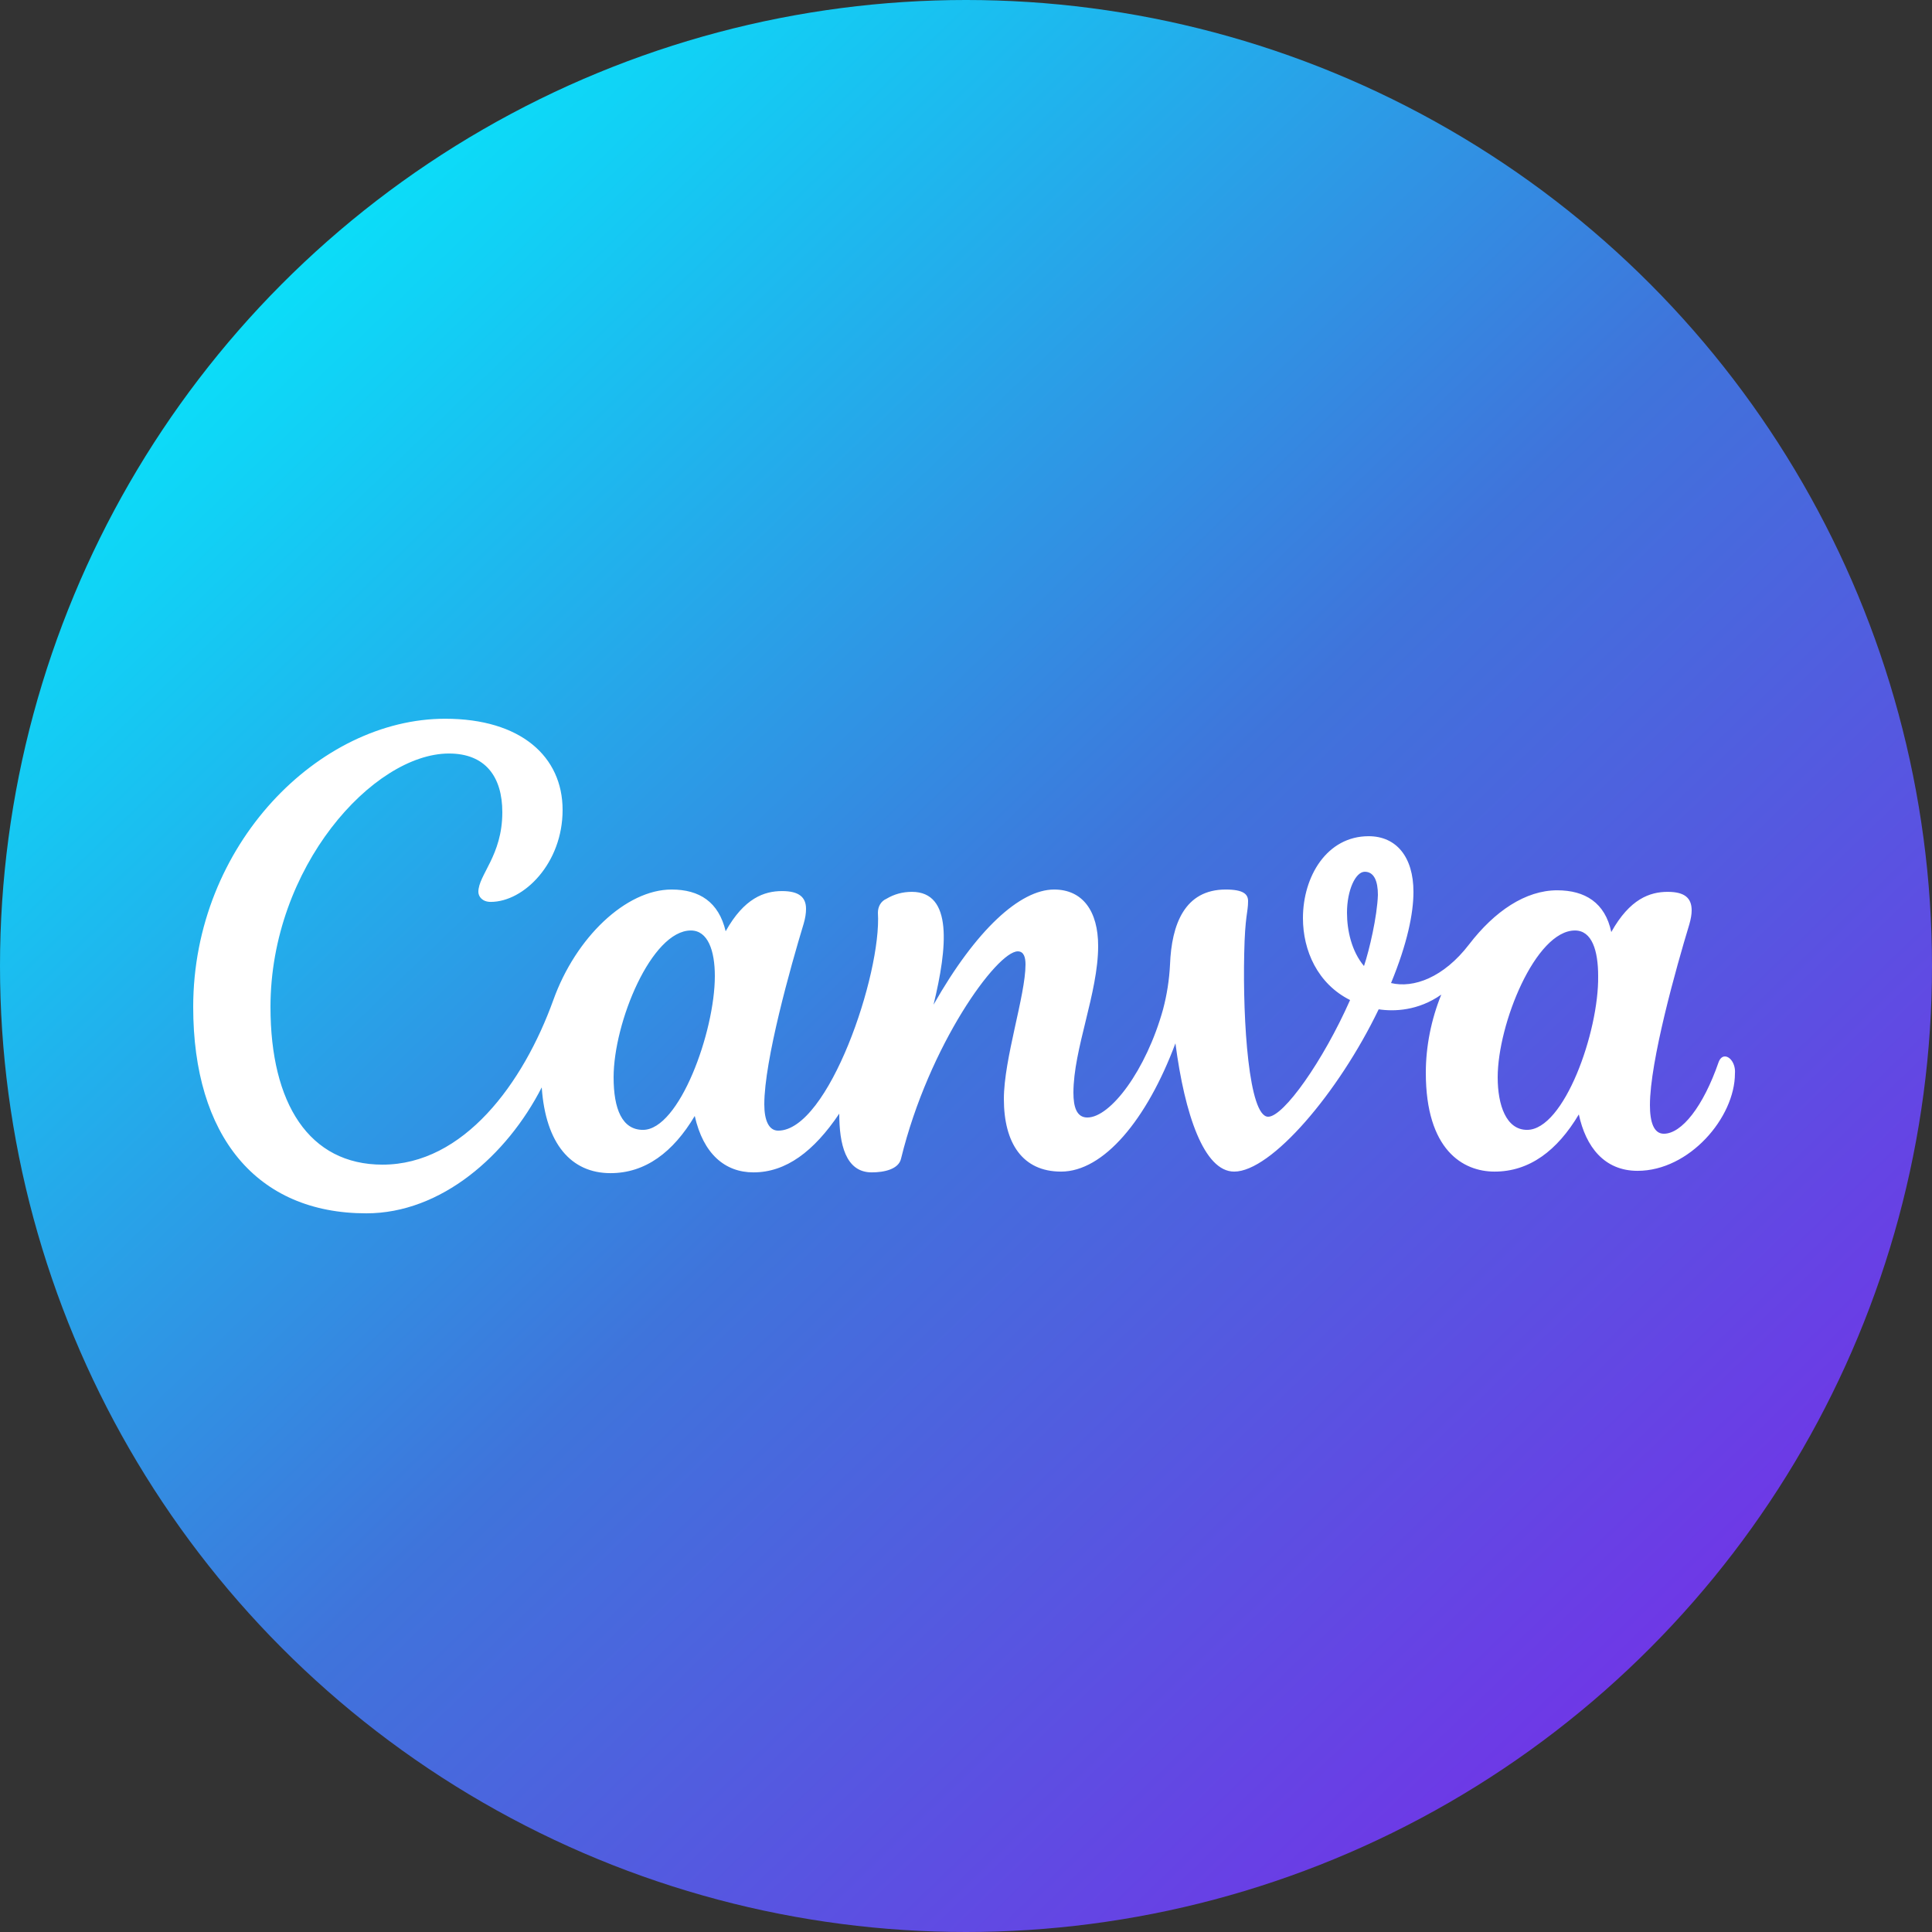
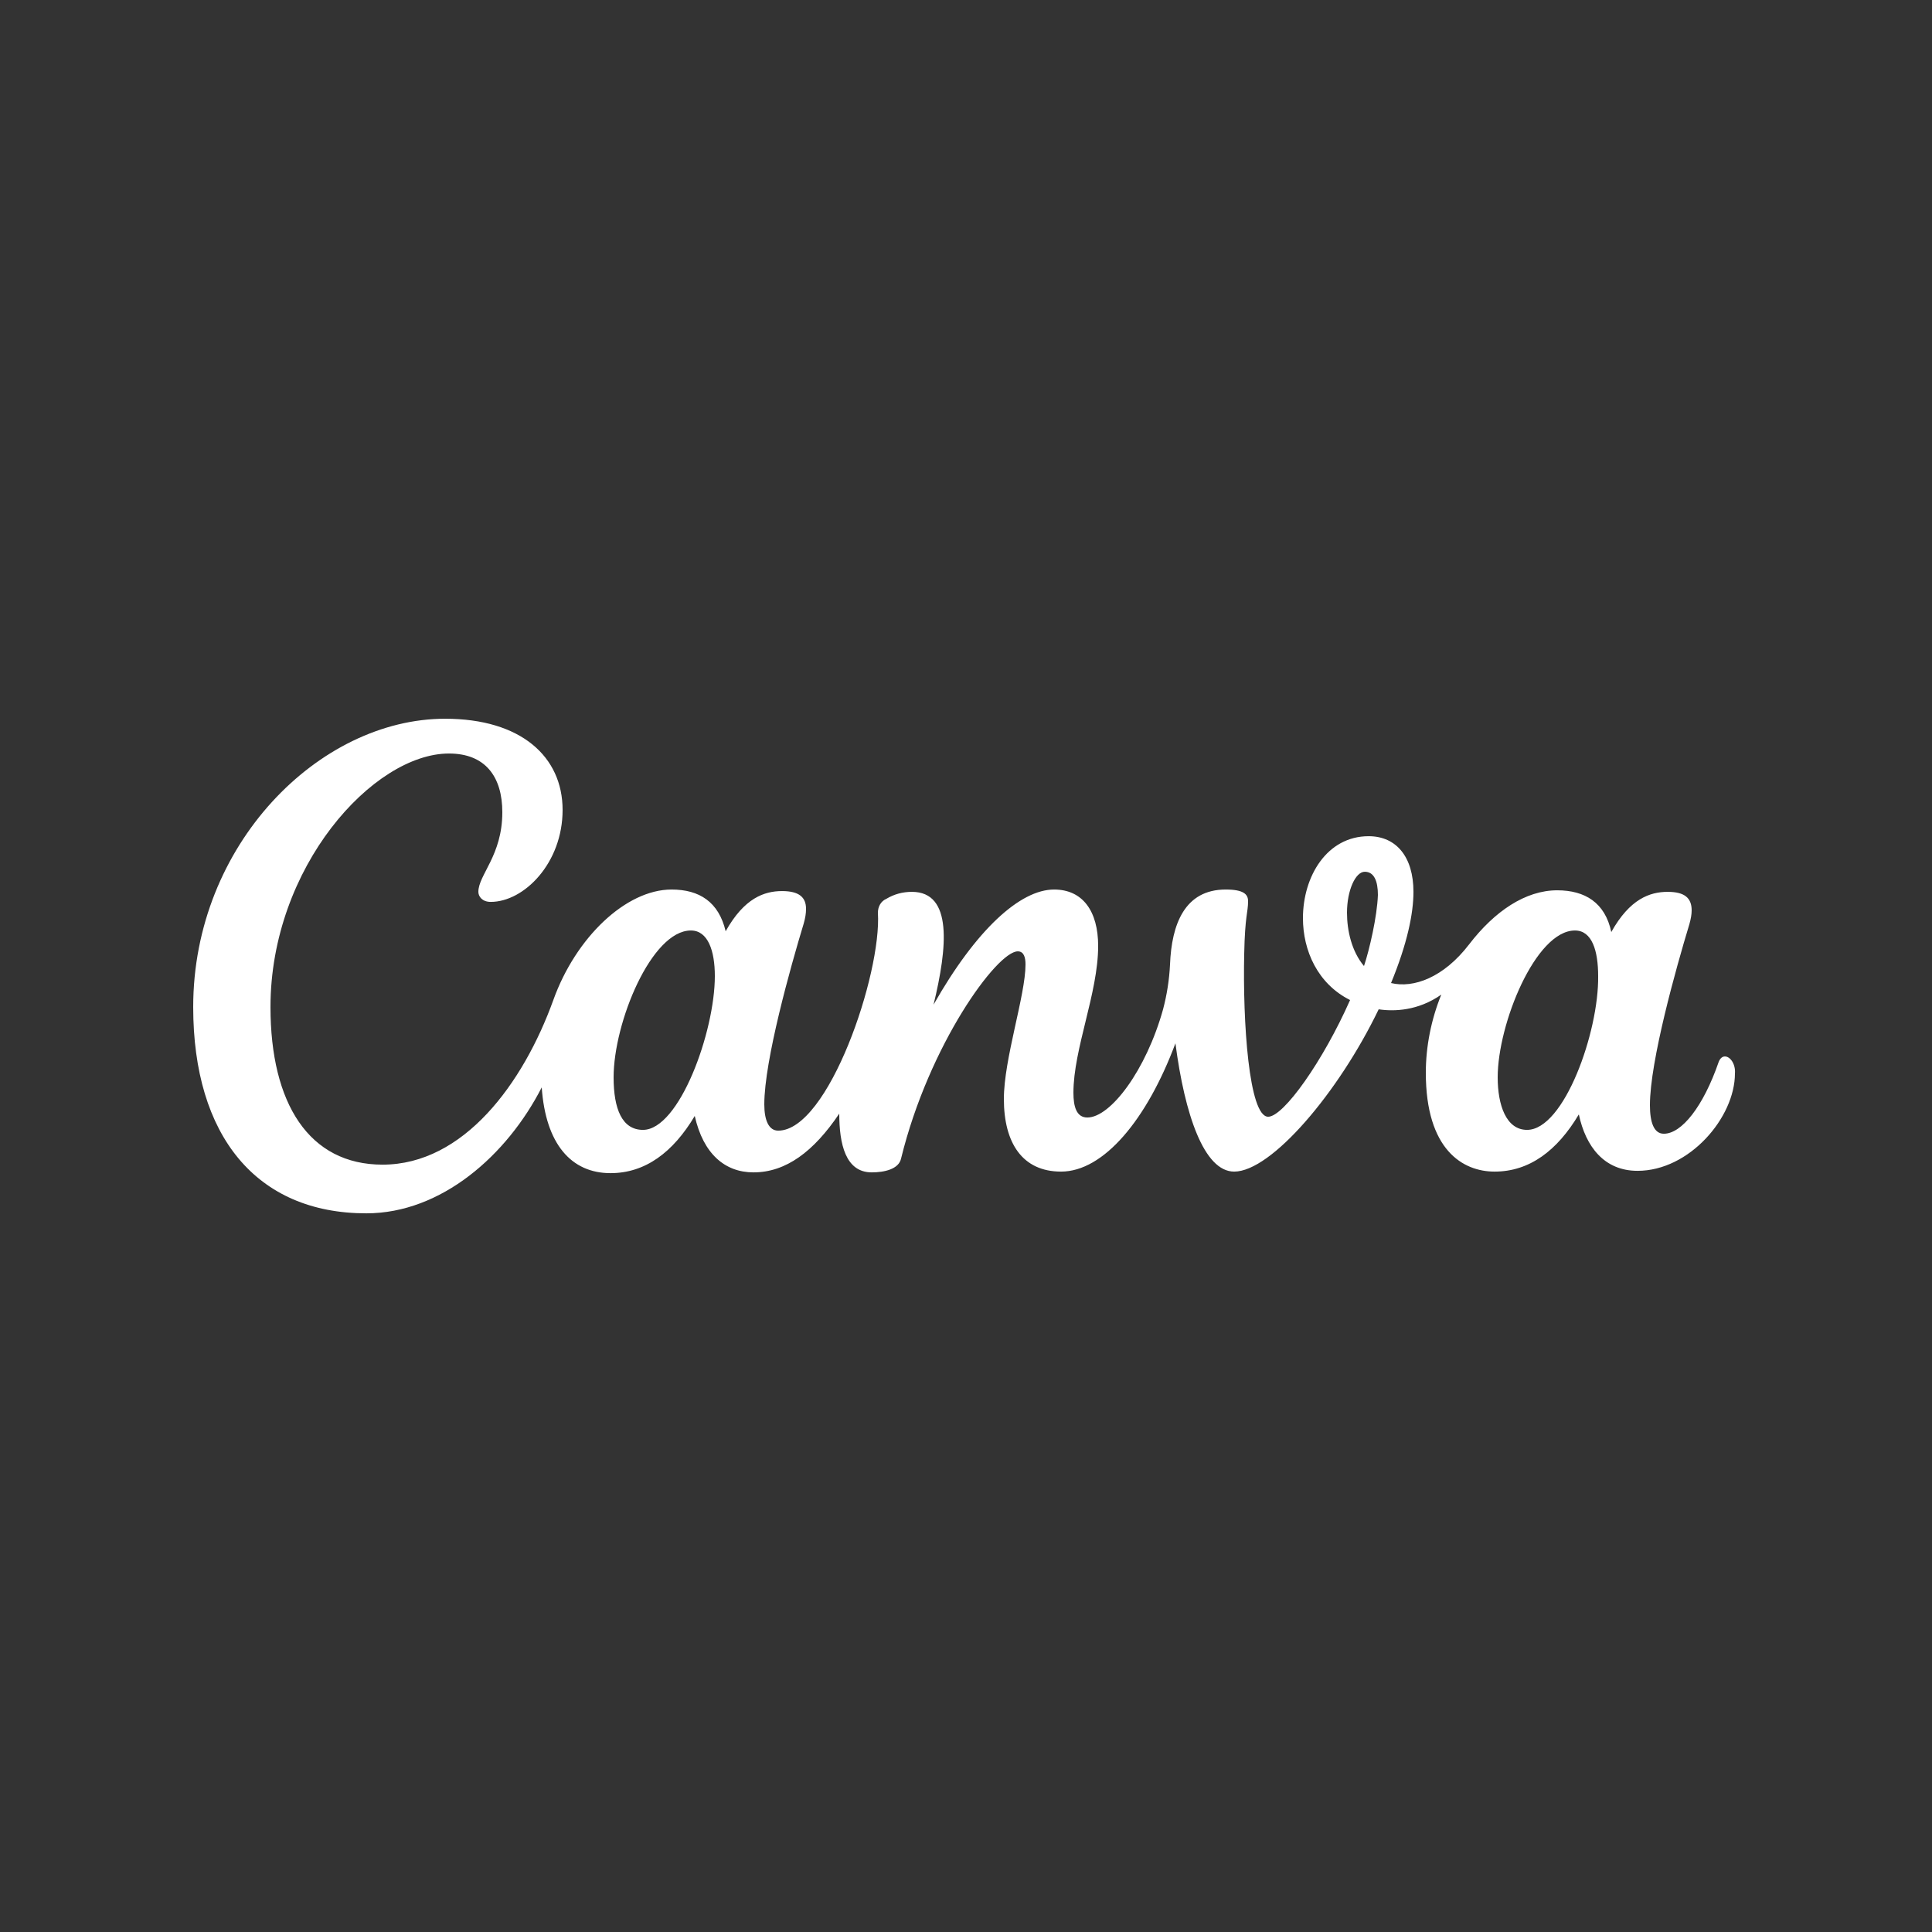
<svg xmlns="http://www.w3.org/2000/svg" width="55" height="55" viewBox="0 0 55 55" fill="none">
  <rect x="0" y="0" width="55" height="55" fill="#333333" stroke="none" />
-   <circle cx="27.5" cy="27.5" r="27.5" fill="url(#paint0_linear_4665_237)" />
  <path d="M49.104 30.075C49.038 30.075 48.972 30.119 48.928 30.229C48.488 31.505 47.872 32.275 47.366 32.275C47.08 32.275 46.97 31.945 46.97 31.461C46.97 30.207 47.718 27.545 48.092 26.313C48.136 26.159 48.158 26.027 48.158 25.917C48.158 25.565 47.96 25.389 47.476 25.389C46.97 25.389 46.398 25.587 45.87 26.533C45.694 25.697 45.122 25.345 44.33 25.345C43.428 25.345 42.548 25.939 41.822 26.885C41.096 27.831 40.238 28.139 39.6 27.985C40.062 26.863 40.238 26.005 40.238 25.389C40.238 24.399 39.754 23.805 38.962 23.805C37.774 23.805 37.092 24.949 37.092 26.137C37.092 27.061 37.51 28.007 38.434 28.469C37.664 30.207 36.542 31.791 36.102 31.791C35.552 31.791 35.376 29.085 35.42 27.149C35.442 26.049 35.53 25.983 35.53 25.653C35.53 25.455 35.398 25.323 34.892 25.323C33.726 25.323 33.352 26.313 33.308 27.457C33.286 27.897 33.22 28.315 33.11 28.733C32.626 30.471 31.614 31.813 30.954 31.813C30.646 31.813 30.558 31.505 30.558 31.109C30.558 29.855 31.262 28.271 31.262 26.929C31.262 25.939 30.822 25.323 30.008 25.323C29.04 25.323 27.786 26.467 26.576 28.601C26.972 26.973 27.126 25.389 25.96 25.389C25.696 25.389 25.454 25.455 25.234 25.587C25.08 25.653 24.992 25.807 24.992 25.983C25.102 27.721 23.584 32.187 22.154 32.187C21.89 32.187 21.758 31.901 21.758 31.439C21.758 30.185 22.506 27.523 22.88 26.291C22.924 26.137 22.946 26.005 22.946 25.873C22.946 25.543 22.748 25.367 22.264 25.367C21.758 25.367 21.186 25.565 20.658 26.511C20.46 25.675 19.91 25.323 19.118 25.323C17.82 25.323 16.39 26.687 15.752 28.469C14.894 30.845 13.2 33.155 10.89 33.155C8.8 33.155 7.7 31.417 7.7 28.667C7.7 24.685 10.626 21.451 12.782 21.451C13.816 21.451 14.3 22.111 14.3 23.123C14.3 24.355 13.618 24.905 13.618 25.389C13.618 25.521 13.728 25.675 13.97 25.675C14.916 25.675 16.016 24.575 16.016 23.057C16.016 21.539 14.828 20.461 12.672 20.461C9.086 20.461 5.5 24.047 5.5 28.667C5.5 32.341 7.304 34.541 10.428 34.541C12.562 34.541 14.432 32.891 15.422 30.955C15.532 32.561 16.258 33.397 17.38 33.397C18.37 33.397 19.162 32.803 19.778 31.769C20.02 32.847 20.636 33.375 21.45 33.375C22.374 33.375 23.166 32.781 23.892 31.703C23.892 32.561 24.068 33.375 24.816 33.375C25.168 33.375 25.586 33.287 25.652 32.979C26.444 29.745 28.38 27.083 28.974 27.083C29.15 27.083 29.194 27.259 29.194 27.457C29.194 28.337 28.578 30.141 28.578 31.285C28.578 32.539 29.106 33.353 30.206 33.353C31.416 33.353 32.648 31.879 33.462 29.701C33.726 31.725 34.276 33.353 35.134 33.353C36.19 33.353 38.104 31.109 39.248 28.733C39.688 28.799 40.37 28.777 41.03 28.315C40.744 29.019 40.59 29.789 40.59 30.537C40.59 32.737 41.646 33.353 42.548 33.353C43.538 33.353 44.33 32.759 44.946 31.725C45.144 32.649 45.672 33.331 46.618 33.331C48.092 33.331 49.39 31.813 49.39 30.559C49.412 30.295 49.258 30.075 49.104 30.075ZM18.304 32.165C17.71 32.165 17.468 31.571 17.468 30.669C17.468 29.107 18.546 26.489 19.668 26.489C20.152 26.489 20.35 27.061 20.35 27.787C20.35 29.371 19.338 32.165 18.304 32.165ZM38.83 27.501C38.478 27.083 38.346 26.489 38.346 25.983C38.346 25.345 38.588 24.817 38.852 24.817C39.116 24.817 39.226 25.081 39.226 25.477C39.204 26.093 38.984 27.039 38.83 27.501ZM43.472 32.165C42.878 32.165 42.636 31.461 42.636 30.669C42.636 29.151 43.714 26.489 44.836 26.489C45.32 26.489 45.496 27.061 45.496 27.787C45.518 29.371 44.528 32.165 43.472 32.165Z" fill="white" />
  <defs>
    <linearGradient id="paint0_linear_4665_237" x1="5.144" y1="2.176" x2="52.329" y2="51.043" gradientUnits="userSpaceOnUse">
      <stop stop-color="#00F4FF" />
      <stop offset="0.515" stop-color="#3F74DB" />
      <stop offset="1" stop-color="#7A29E9" />
    </linearGradient>
  </defs>
</svg>